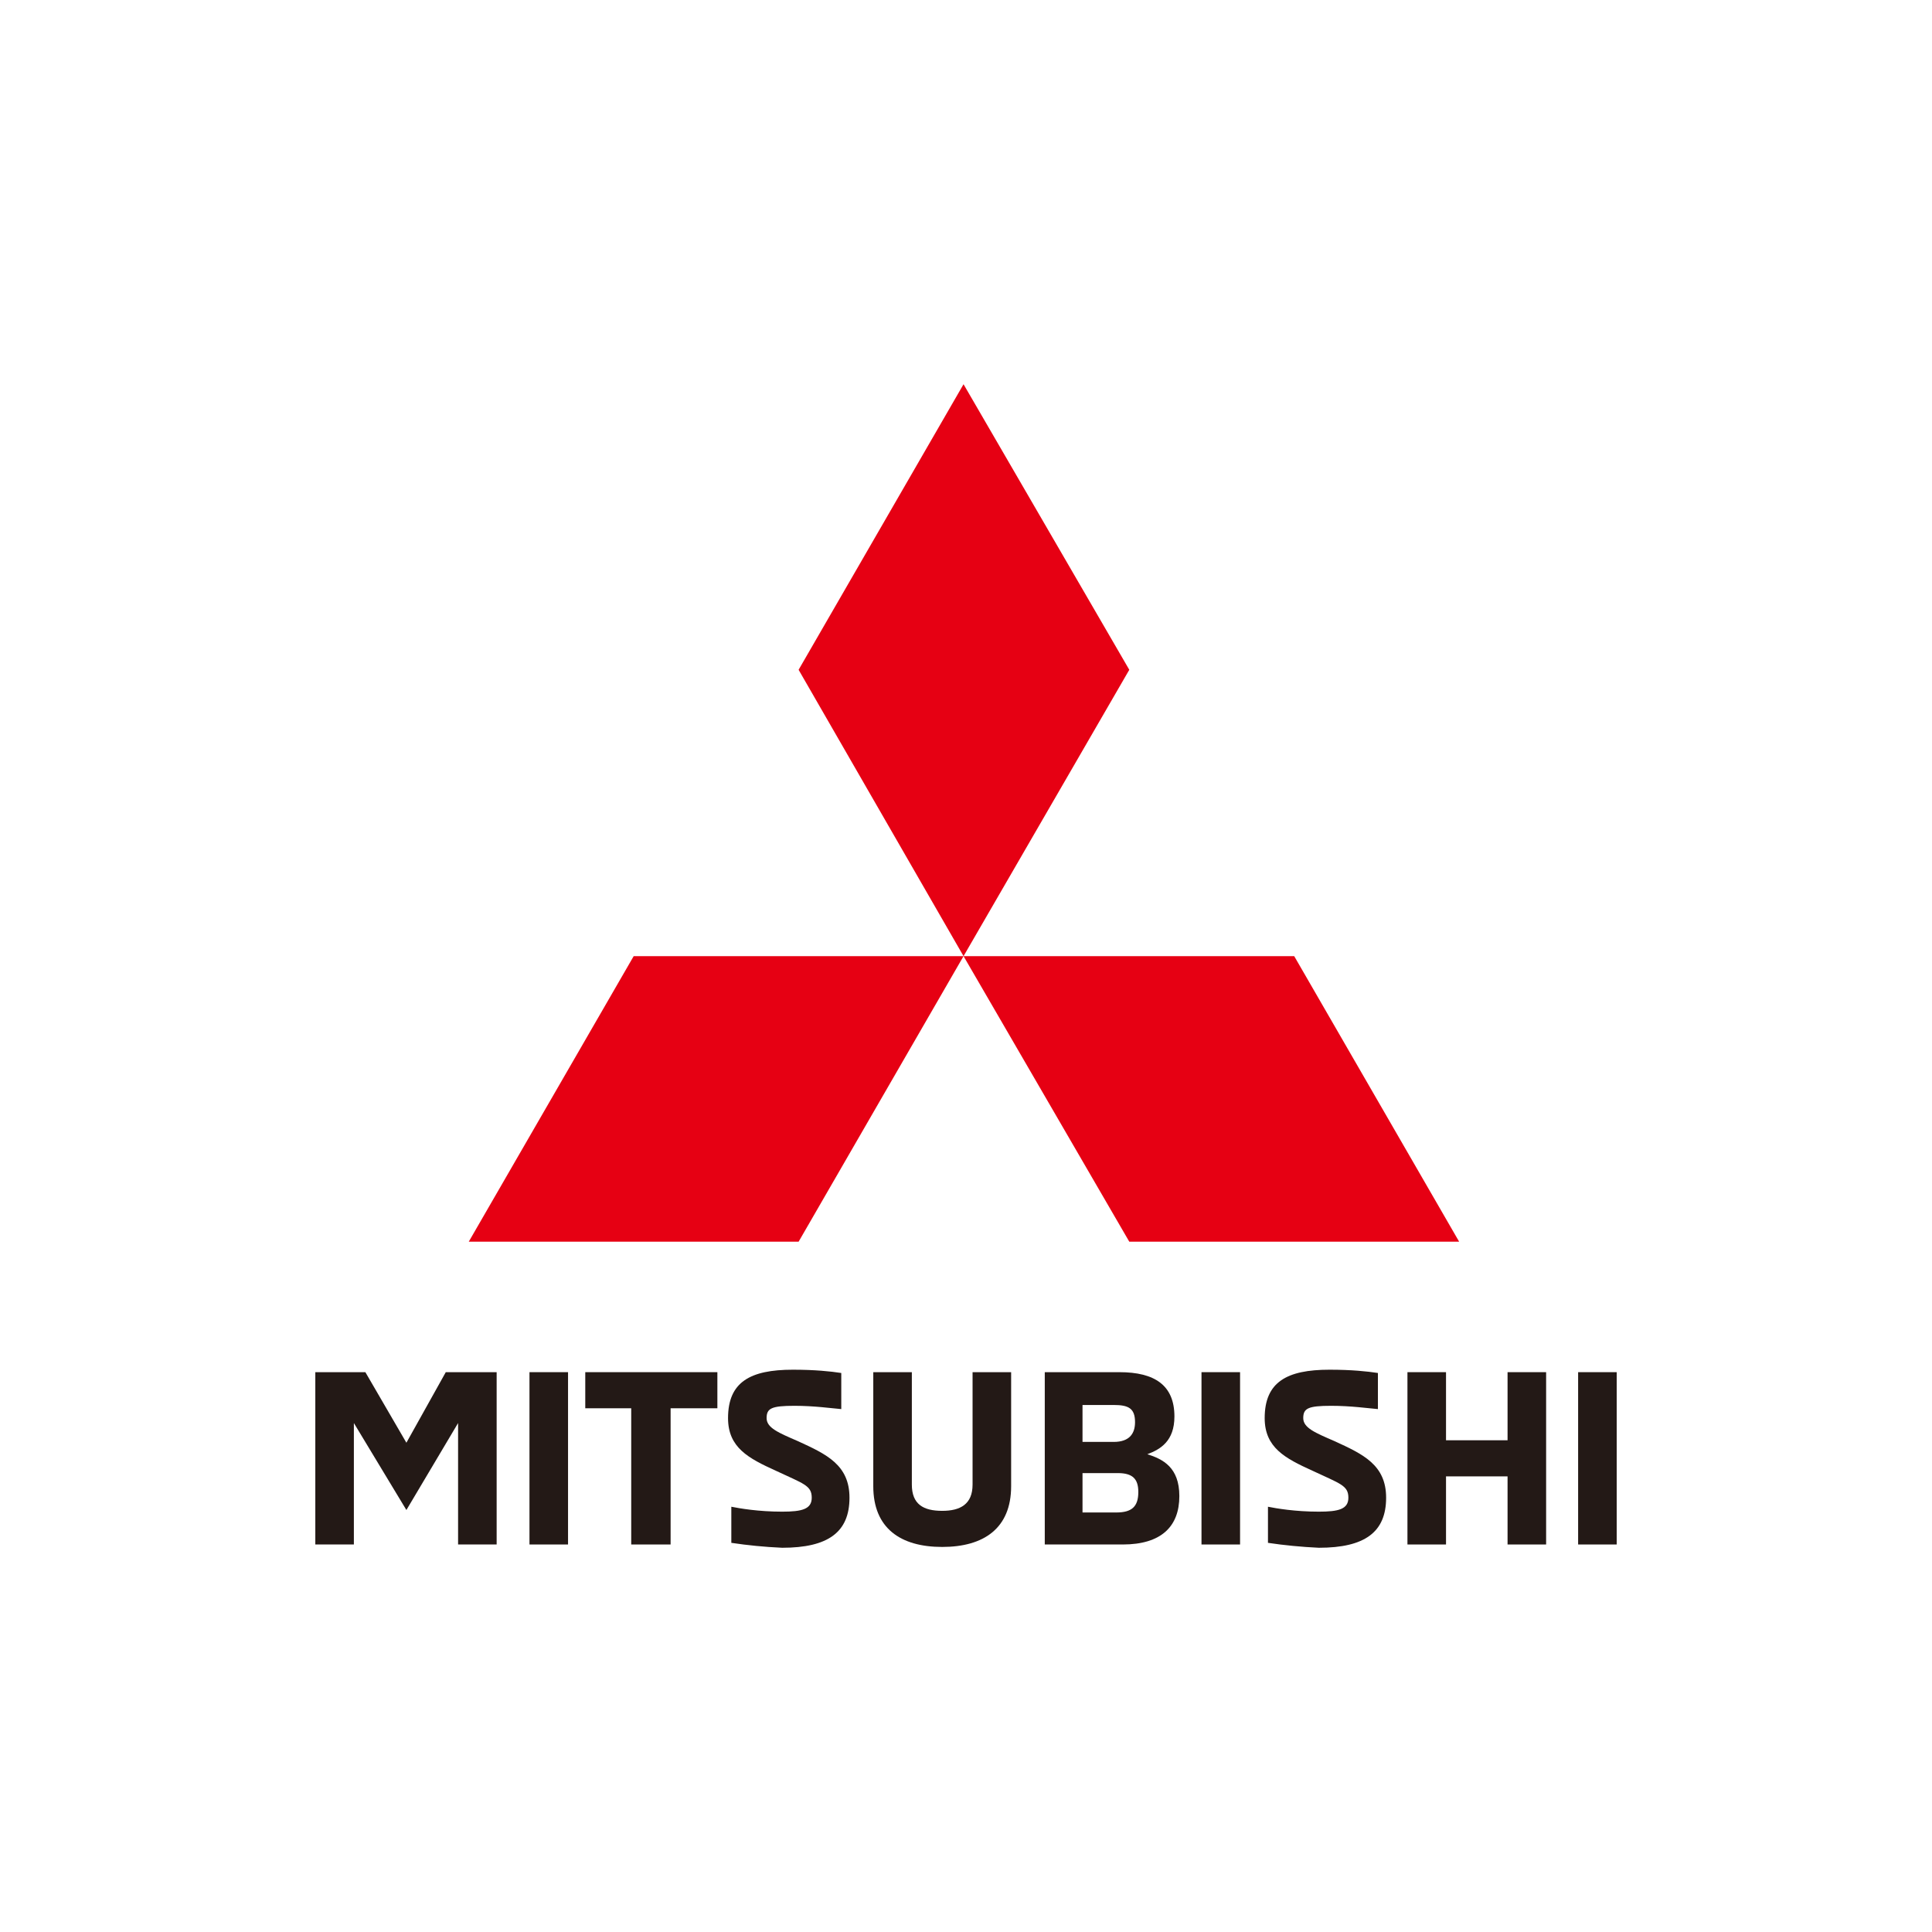
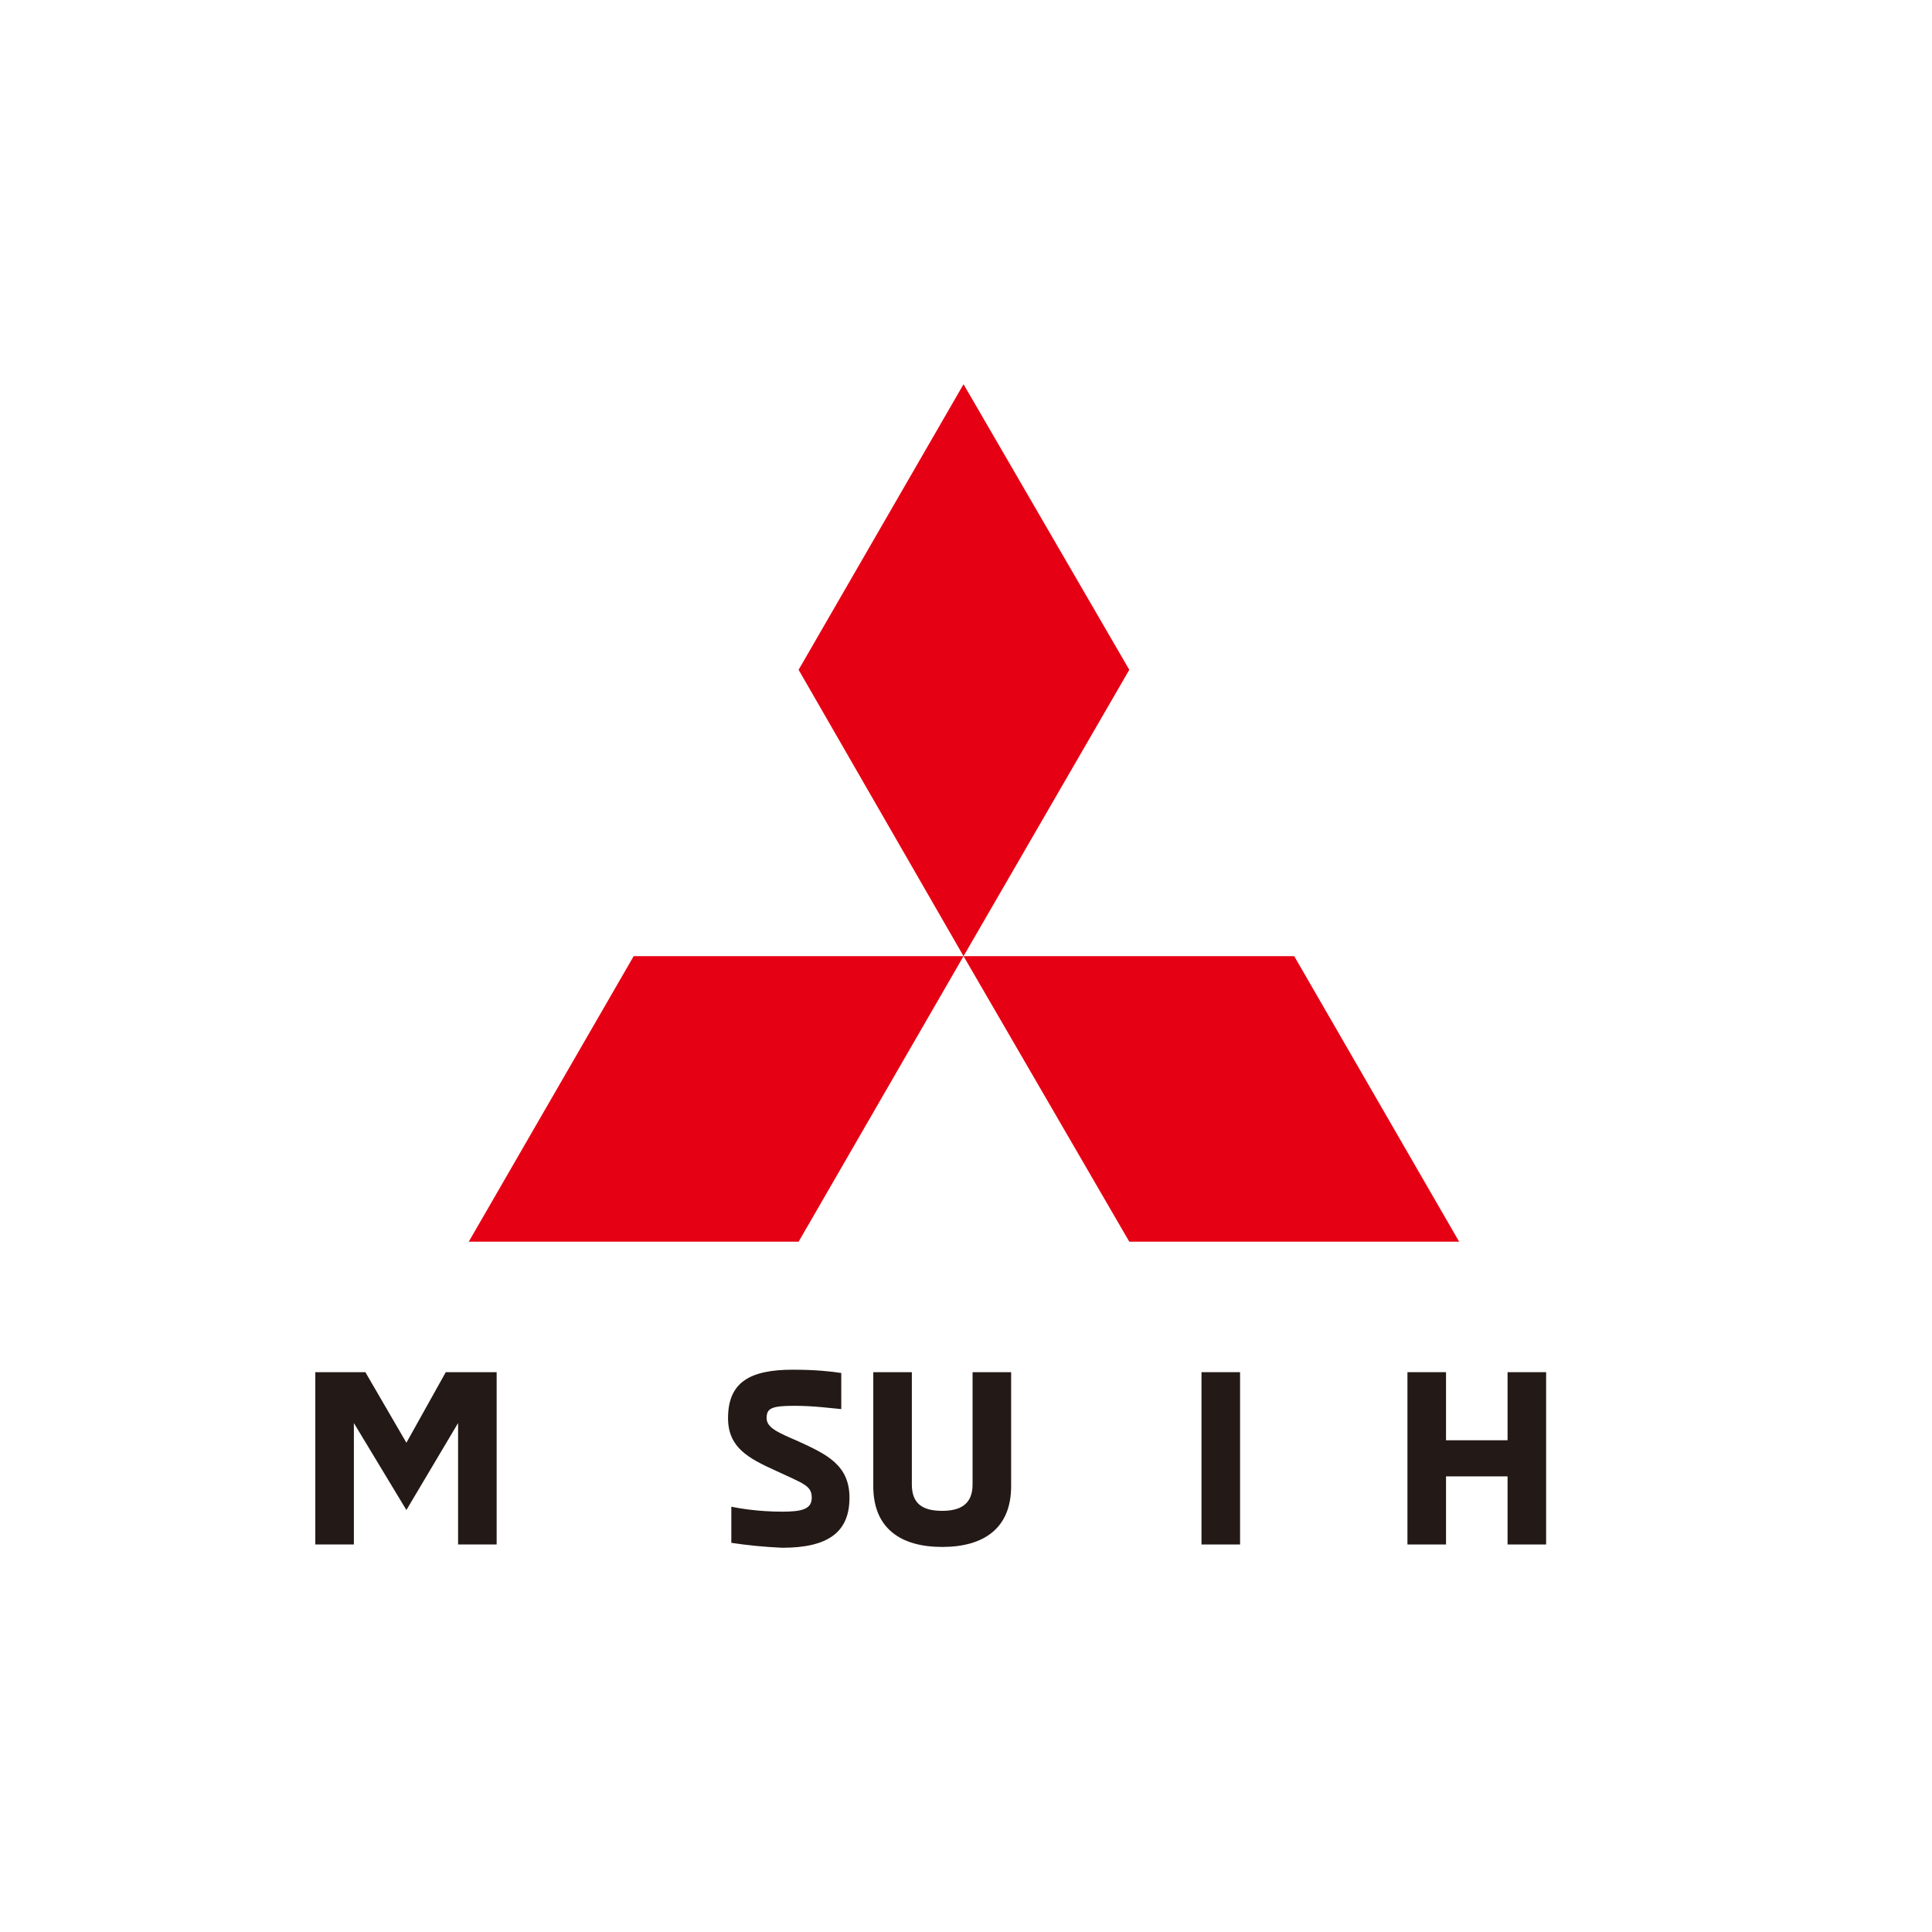
<svg xmlns="http://www.w3.org/2000/svg" version="1.1" id="Capa_1" x="0px" y="0px" width="500px" height="500px" viewBox="0 0 500 500" enable-background="new 0 0 500 500" xml:space="preserve">
  <g>
    <polygon fill="#231916" points="105.174,373.378 94.556,355.116 81.602,355.116 81.602,399.711 91.583,399.711 91.583,368.282    105.174,390.792 118.552,368.282 118.552,399.711 128.533,399.711 128.533,355.116 115.367,355.116  " />
-     <rect x="137.027" y="355.116" fill="#231916" width="9.981" height="44.595" />
-     <polygon fill="#231916" points="151.467,364.46 163.359,364.46 163.359,399.711 173.552,399.711 173.552,364.46 185.656,364.46    185.656,355.116 151.467,355.116  " />
    <path fill="#231916" d="M206.467,372.954c-4.884-2.124-8.07-3.398-8.07-5.946c0-2.548,1.274-3.185,7.22-3.185   c5.096,0,9.556,0.637,12.104,0.849v-9.344c-2.761-0.425-6.795-0.849-12.529-0.849c-11.042,0-16.776,3.185-16.776,12.529   c0,7.645,5.309,10.405,12.317,13.591c7.22,3.398,9.344,3.822,9.344,7.008c0,2.973-2.548,3.61-7.645,3.61   c-6.158,0-11.042-0.849-13.166-1.274v9.344c4.247,0.637,8.494,1.062,13.166,1.274c11.892,0,17.413-4.035,17.413-12.954   C219.846,379.112,213.9,376.352,206.467,372.954z" />
    <path fill="#231916" d="M251.699,384.209c0,5.096-3.185,6.795-7.857,6.795c-4.884,0-7.857-1.699-7.857-6.795v-29.093h-9.981v29.517   h0c0,10.83,7.008,15.714,17.838,15.714s17.838-4.884,17.838-15.714v-29.517h-9.981V384.209z" />
-     <path fill="#231916" d="M296.931,376.352c3.398-1.274,7.008-3.398,7.008-9.768c0-8.07-5.097-11.467-14.228-11.467h-19.537l0.212,0   v44.595h20.174c9.981,0,14.653-4.672,14.653-12.529C305.212,379.749,300.965,377.626,296.931,376.352z M280.154,363.61h8.07   c3.822,0,5.521,0.849,5.521,4.459c0,2.973-1.487,5.096-5.521,5.096h-8.07V363.61z M288.861,391.429h-8.707v-10.193h9.131   c3.822,0,5.309,1.487,5.309,4.884C294.595,389.942,292.896,391.429,288.861,391.429z" />
    <rect x="310.946" y="355.116" fill="#231916" width="9.981" height="44.595" />
-     <path fill="#231916" d="M345.348,372.954c-4.884-2.124-8.069-3.398-8.069-5.946c0-2.548,1.274-3.185,7.22-3.185   c5.097,0,9.556,0.637,12.104,0.849v-9.344c-2.761-0.425-6.795-0.849-12.529-0.849c-11.042,0-16.776,3.185-16.776,12.529   c0,7.645,5.309,10.405,12.317,13.591c7.22,3.398,9.344,3.822,9.344,7.008c0,2.973-2.548,3.61-7.645,3.61   c-6.158,0-11.042-0.849-13.166-1.274v9.344h0c4.247,0.637,8.707,1.062,13.166,1.274c11.892,0,17.413-4.035,17.413-12.954   C358.726,379.112,352.78,376.352,345.348,372.954z" />
    <polygon fill="#231916" points="390.155,372.741 374.228,372.741 374.228,355.116 364.247,355.116 364.247,399.711    374.228,399.711 374.228,382.085 390.155,382.085 390.155,399.711 400.135,399.711 400.135,355.116 390.155,355.116  " />
-     <rect x="408.417" y="355.116" fill="#231916" width="9.981" height="44.595" />
  </g>
  <g id="g42">
    <polygon id="polygon36" fill="#E60013" points="249.363,247.452 292.259,173.34 249.363,99.44 206.68,173.34  " />
    <polygon id="polygon38" fill="#E60013" points="249.363,247.452 292.259,321.351 377.626,321.351 334.942,247.452  " />
    <polygon id="polygon40" fill="#E60013" points="249.363,247.452 206.68,321.351 121.313,321.351 163.996,247.452  " />
  </g>
  <g>
</g>
  <g>
</g>
  <g>
</g>
  <g>
</g>
  <g>
</g>
  <g>
</g>
  <g>
</g>
  <g>
</g>
  <g>
</g>
  <g>
</g>
  <g>
</g>
  <g>
</g>
  <g>
</g>
  <g>
</g>
  <g>
</g>
</svg>